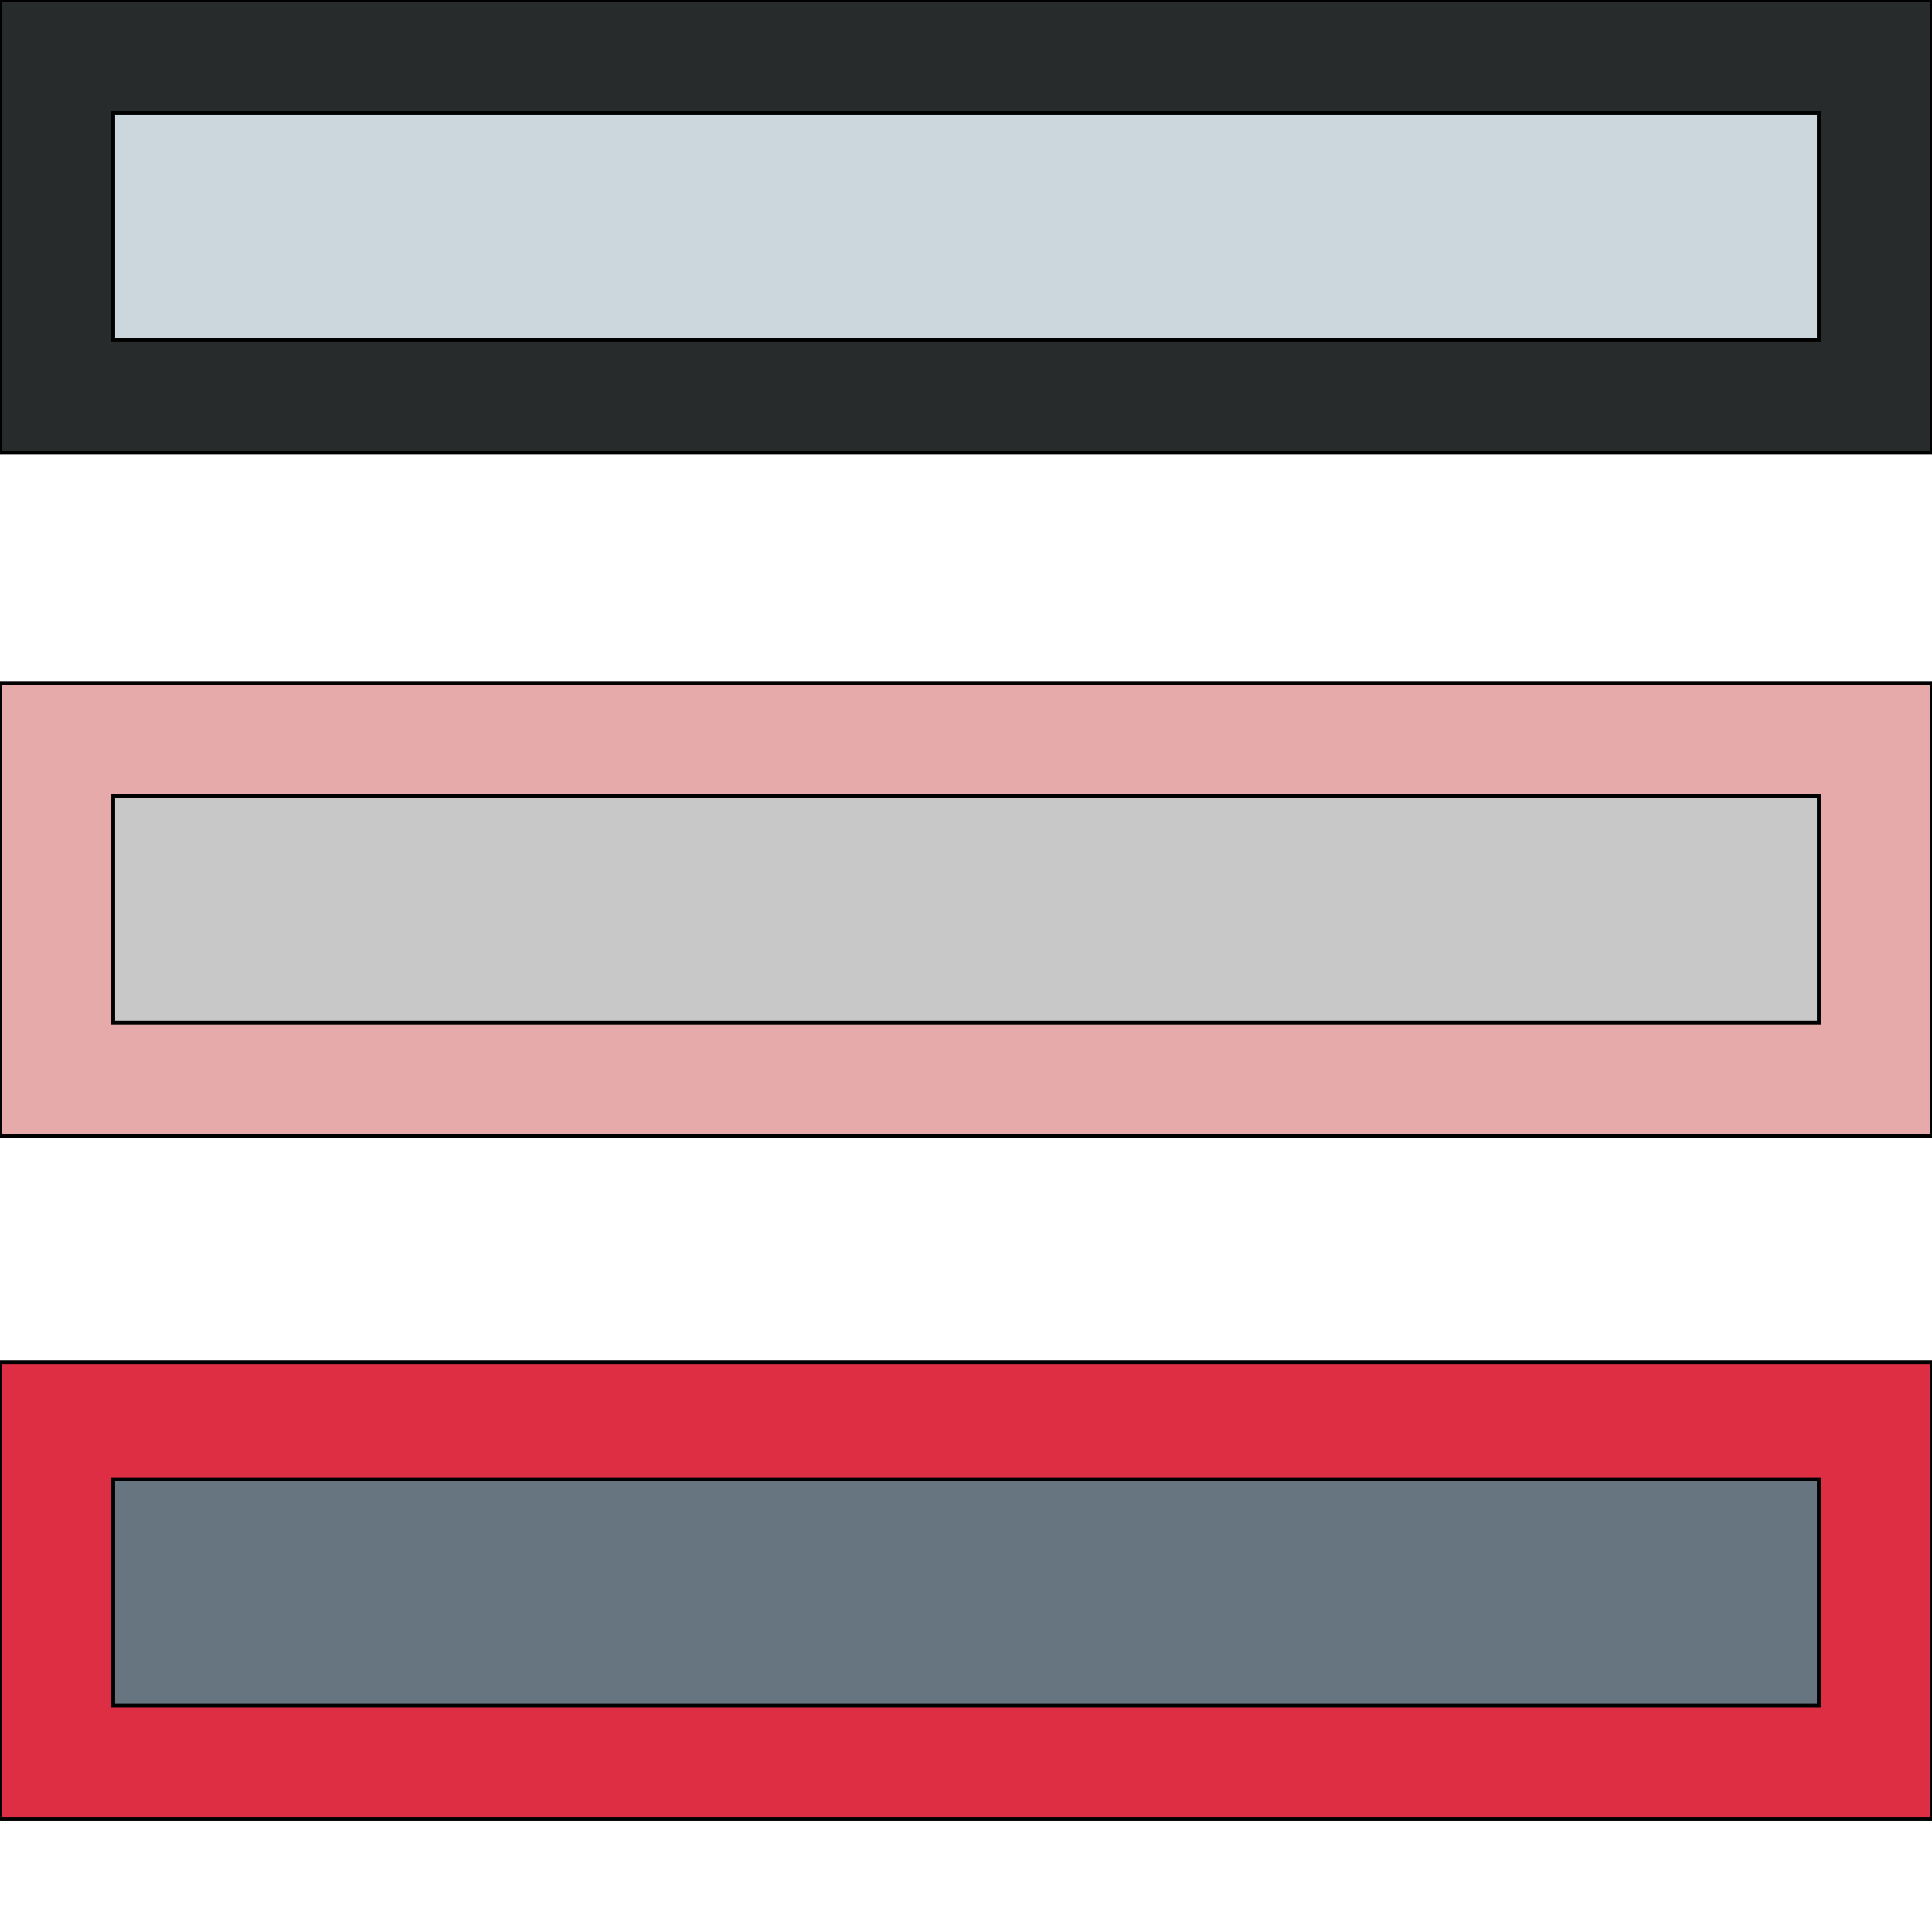
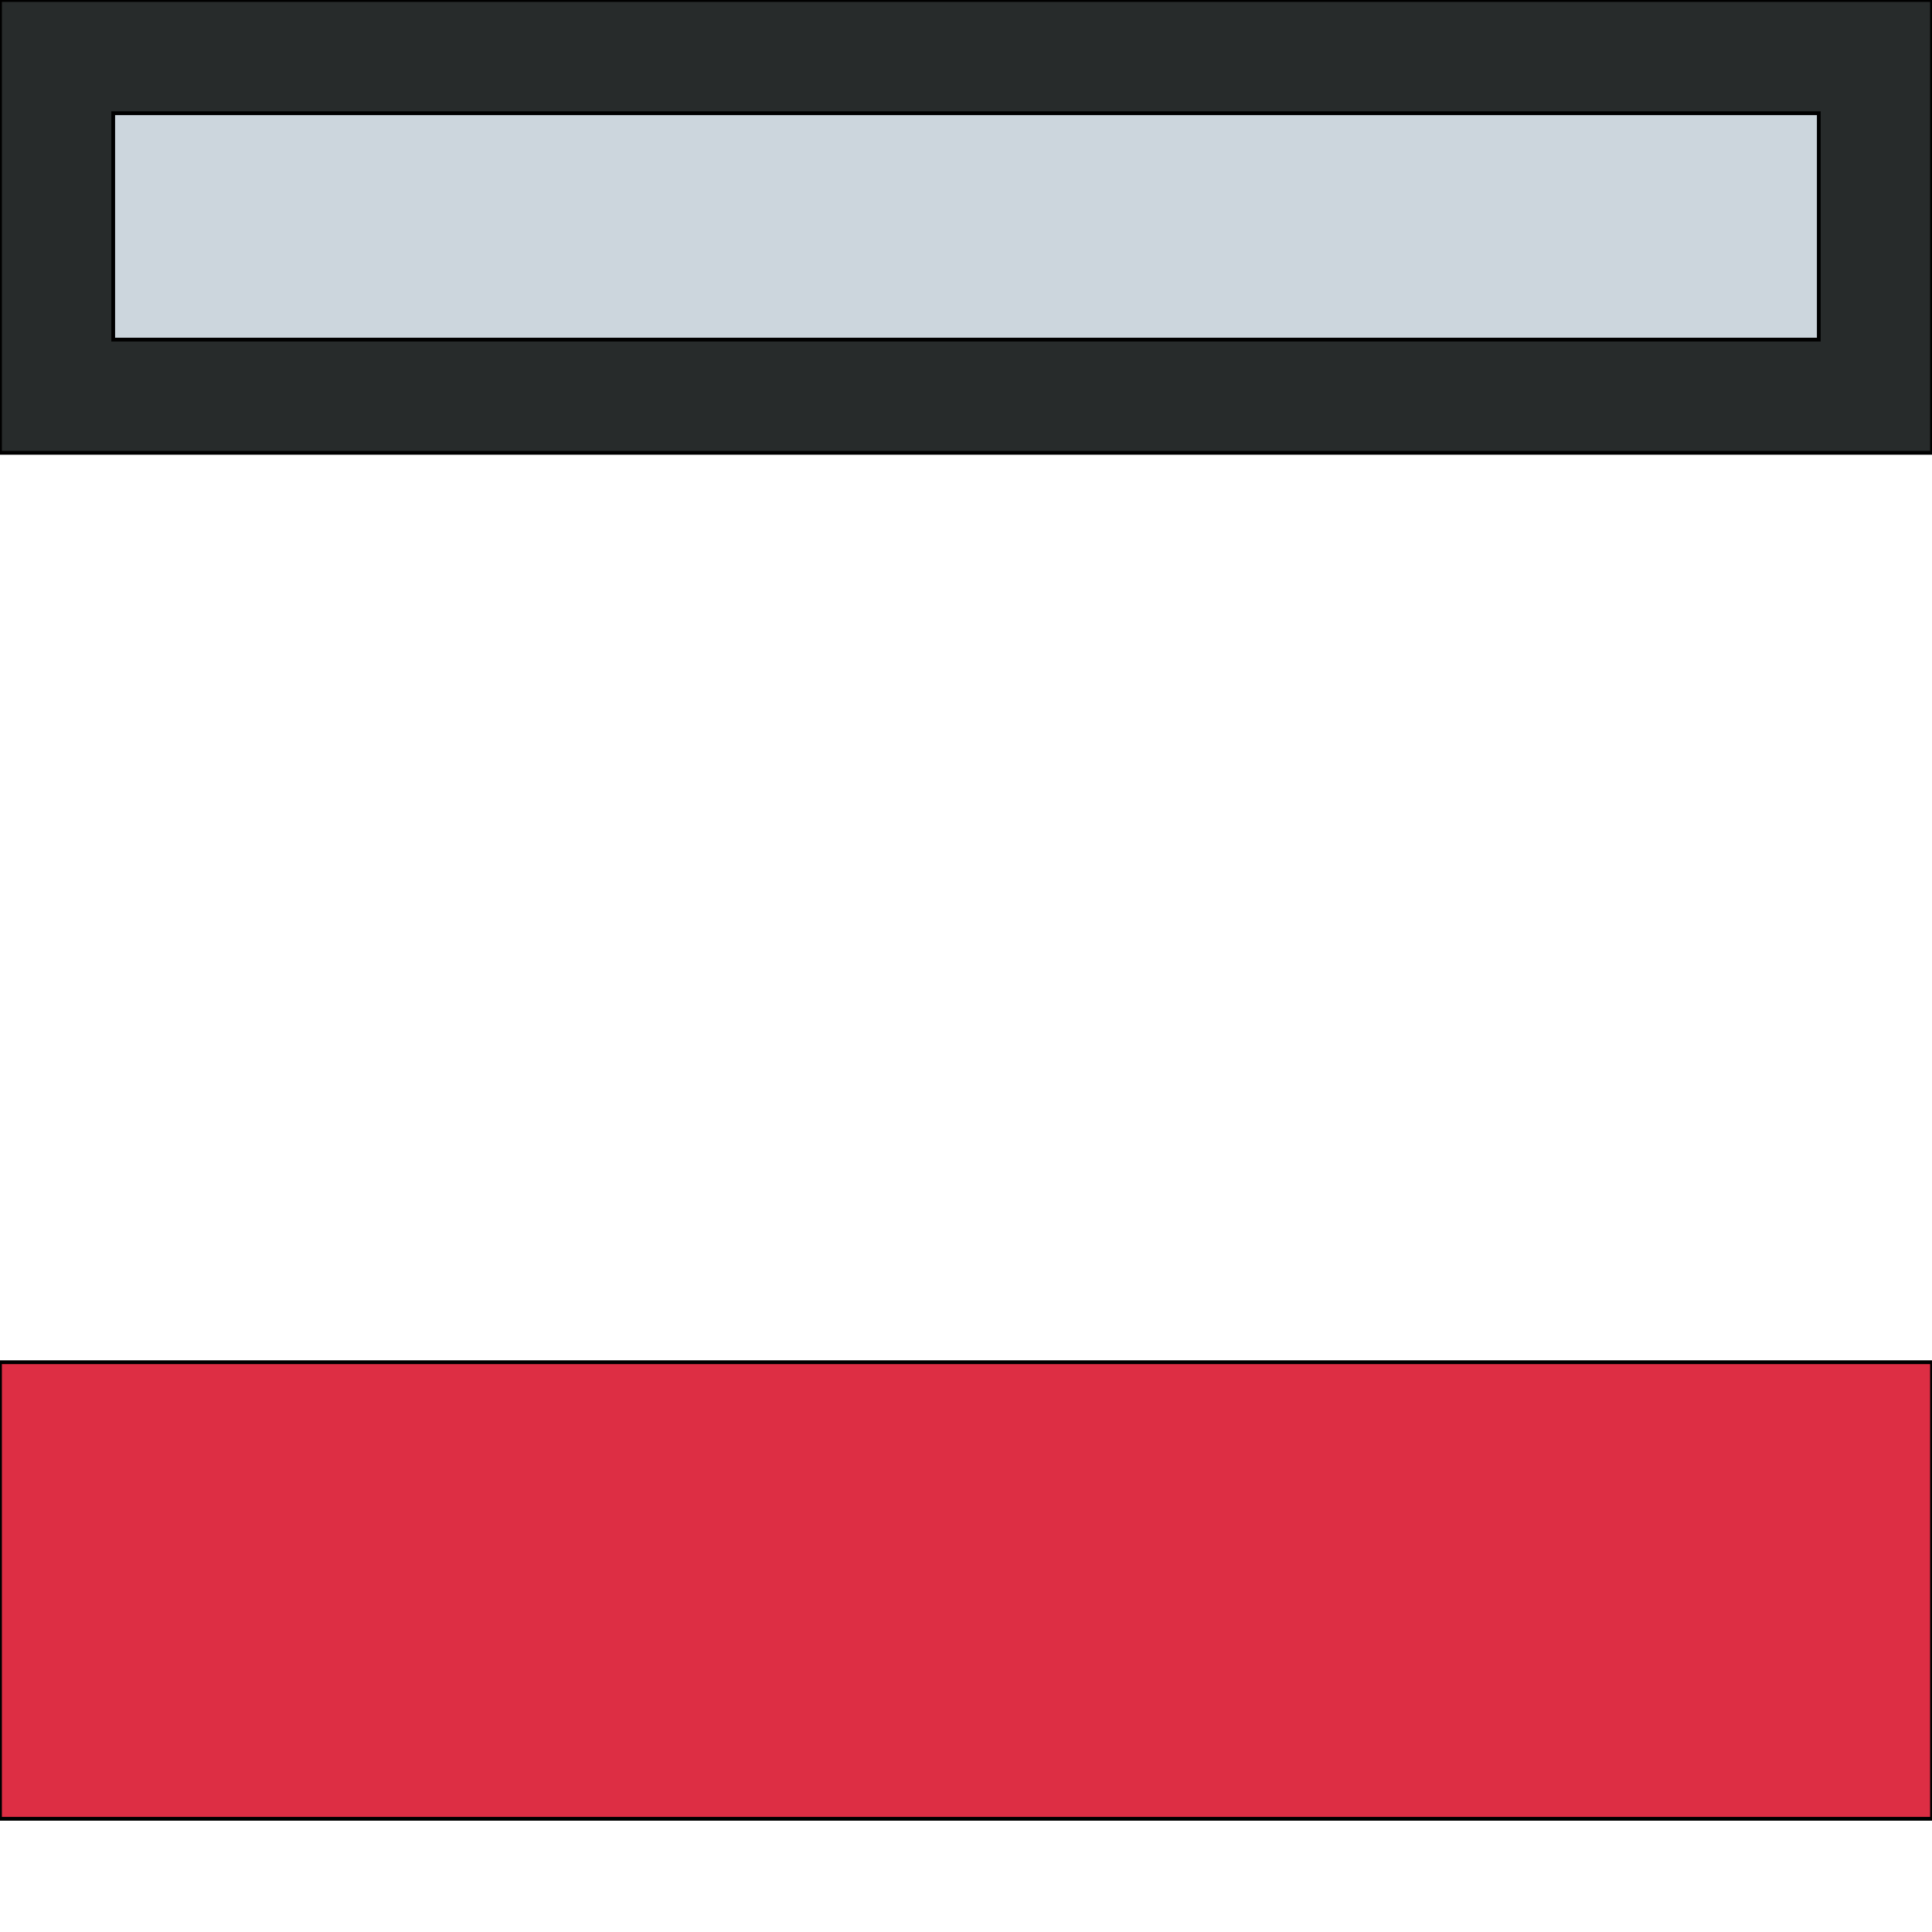
<svg xmlns="http://www.w3.org/2000/svg" id="th_the_view-list" width="100%" height="100%" version="1.1" preserveAspectRatio="xMidYMin slice" data-uid="the_view-list" data-keyword="the_view-list" viewBox="0 0 512 512" data-colors="[&quot;#272b2b&quot;,&quot;#ccd6dd&quot;,&quot;#e6aaaa&quot;,&quot;#c8c8c8&quot;,&quot;#dd2e44&quot;,&quot;#66757f&quot;]">
  <path id="th_the_view-list_0" d="M0 0L0 120L512 120L512 0Z " fill-rule="evenodd" fill="#272b2b" stroke-width="1" stroke="#000000" />
  <path id="th_the_view-list_1" d="M482 90L30 90L30 30L482 30Z " fill-rule="evenodd" fill="#ccd6dd" stroke-width="1" stroke="#000000" />
-   <path id="th_the_view-list_2" d="M0 301L512 301L512 181L0 181Z " fill-rule="evenodd" fill="#e6aaaa" stroke-width="1" stroke="#000000" />
-   <path id="th_the_view-list_3" d="M30 211L482 211L482 271L30 271Z " fill-rule="evenodd" fill="#c8c8c8" stroke-width="1" stroke="#000000" />
  <path id="th_the_view-list_4" d="M0 482L512 482L512 361L0 361Z " fill-rule="evenodd" fill="#dd2e44" stroke-width="1" stroke="#000000" />
-   <path id="th_the_view-list_5" d="M30 392L482 392L482 452L30 452Z " fill-rule="evenodd" fill="#66757f" stroke-width="1" stroke="#000000" />
  <defs id="SvgjsDefs60742" />
</svg>